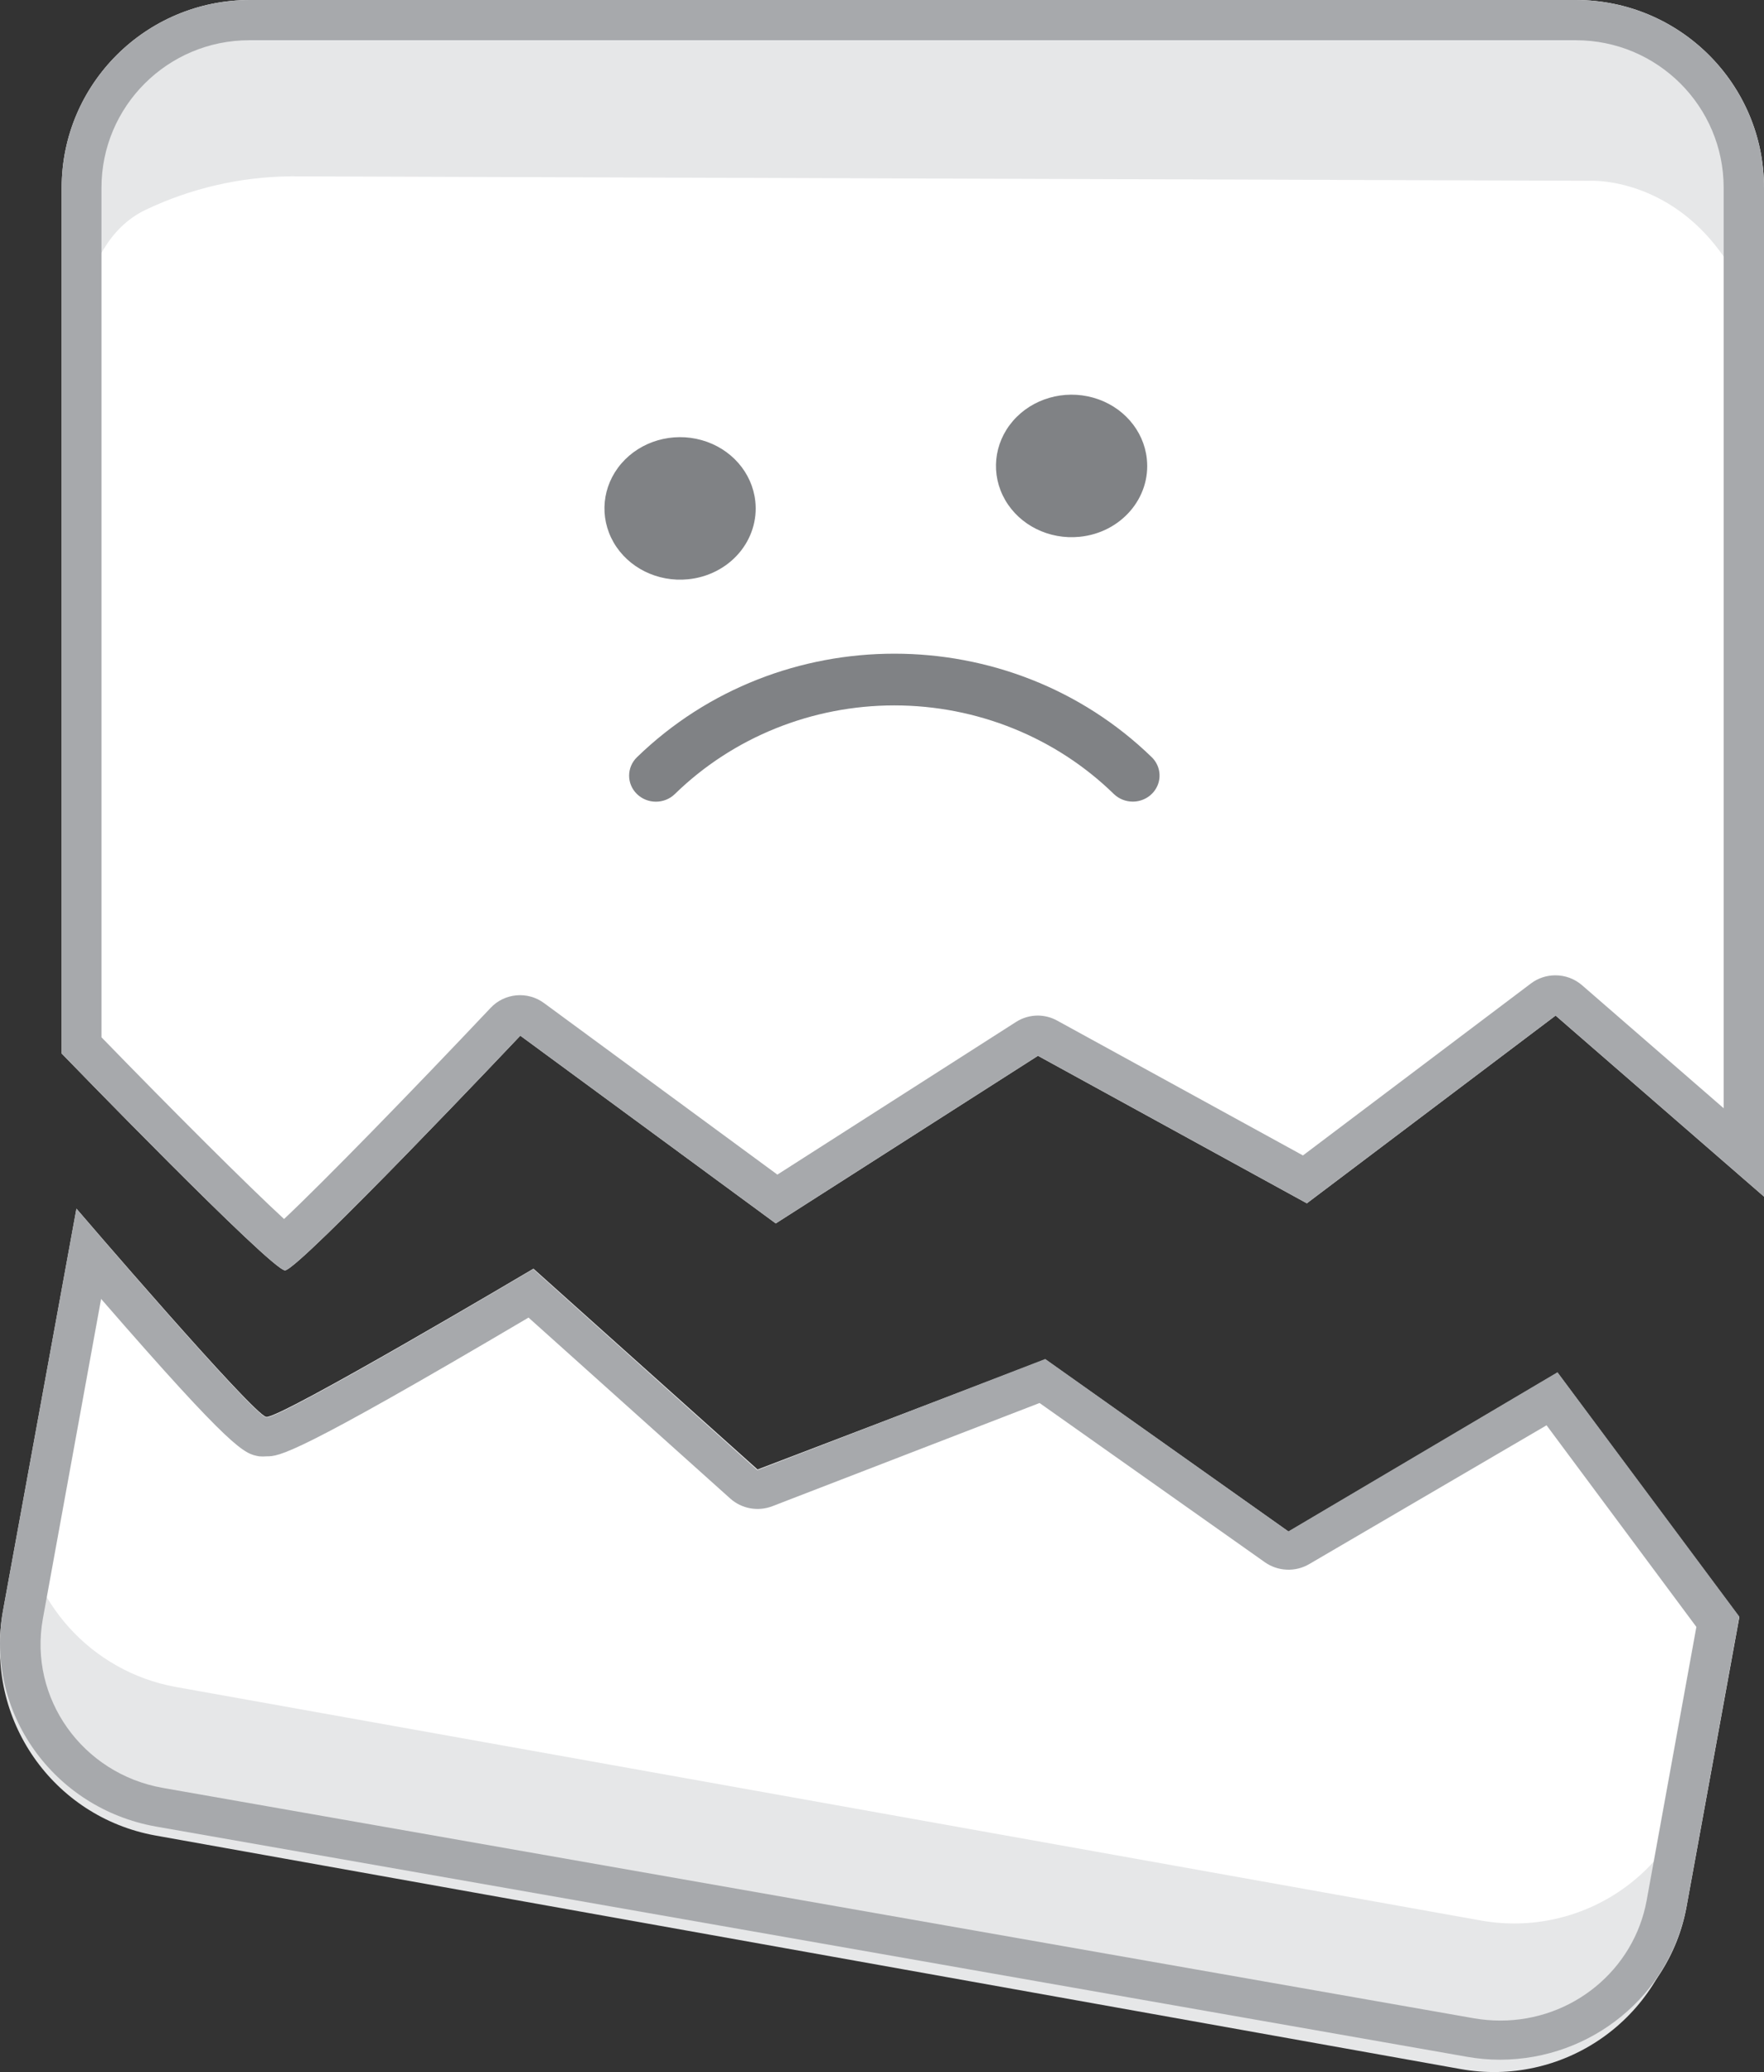
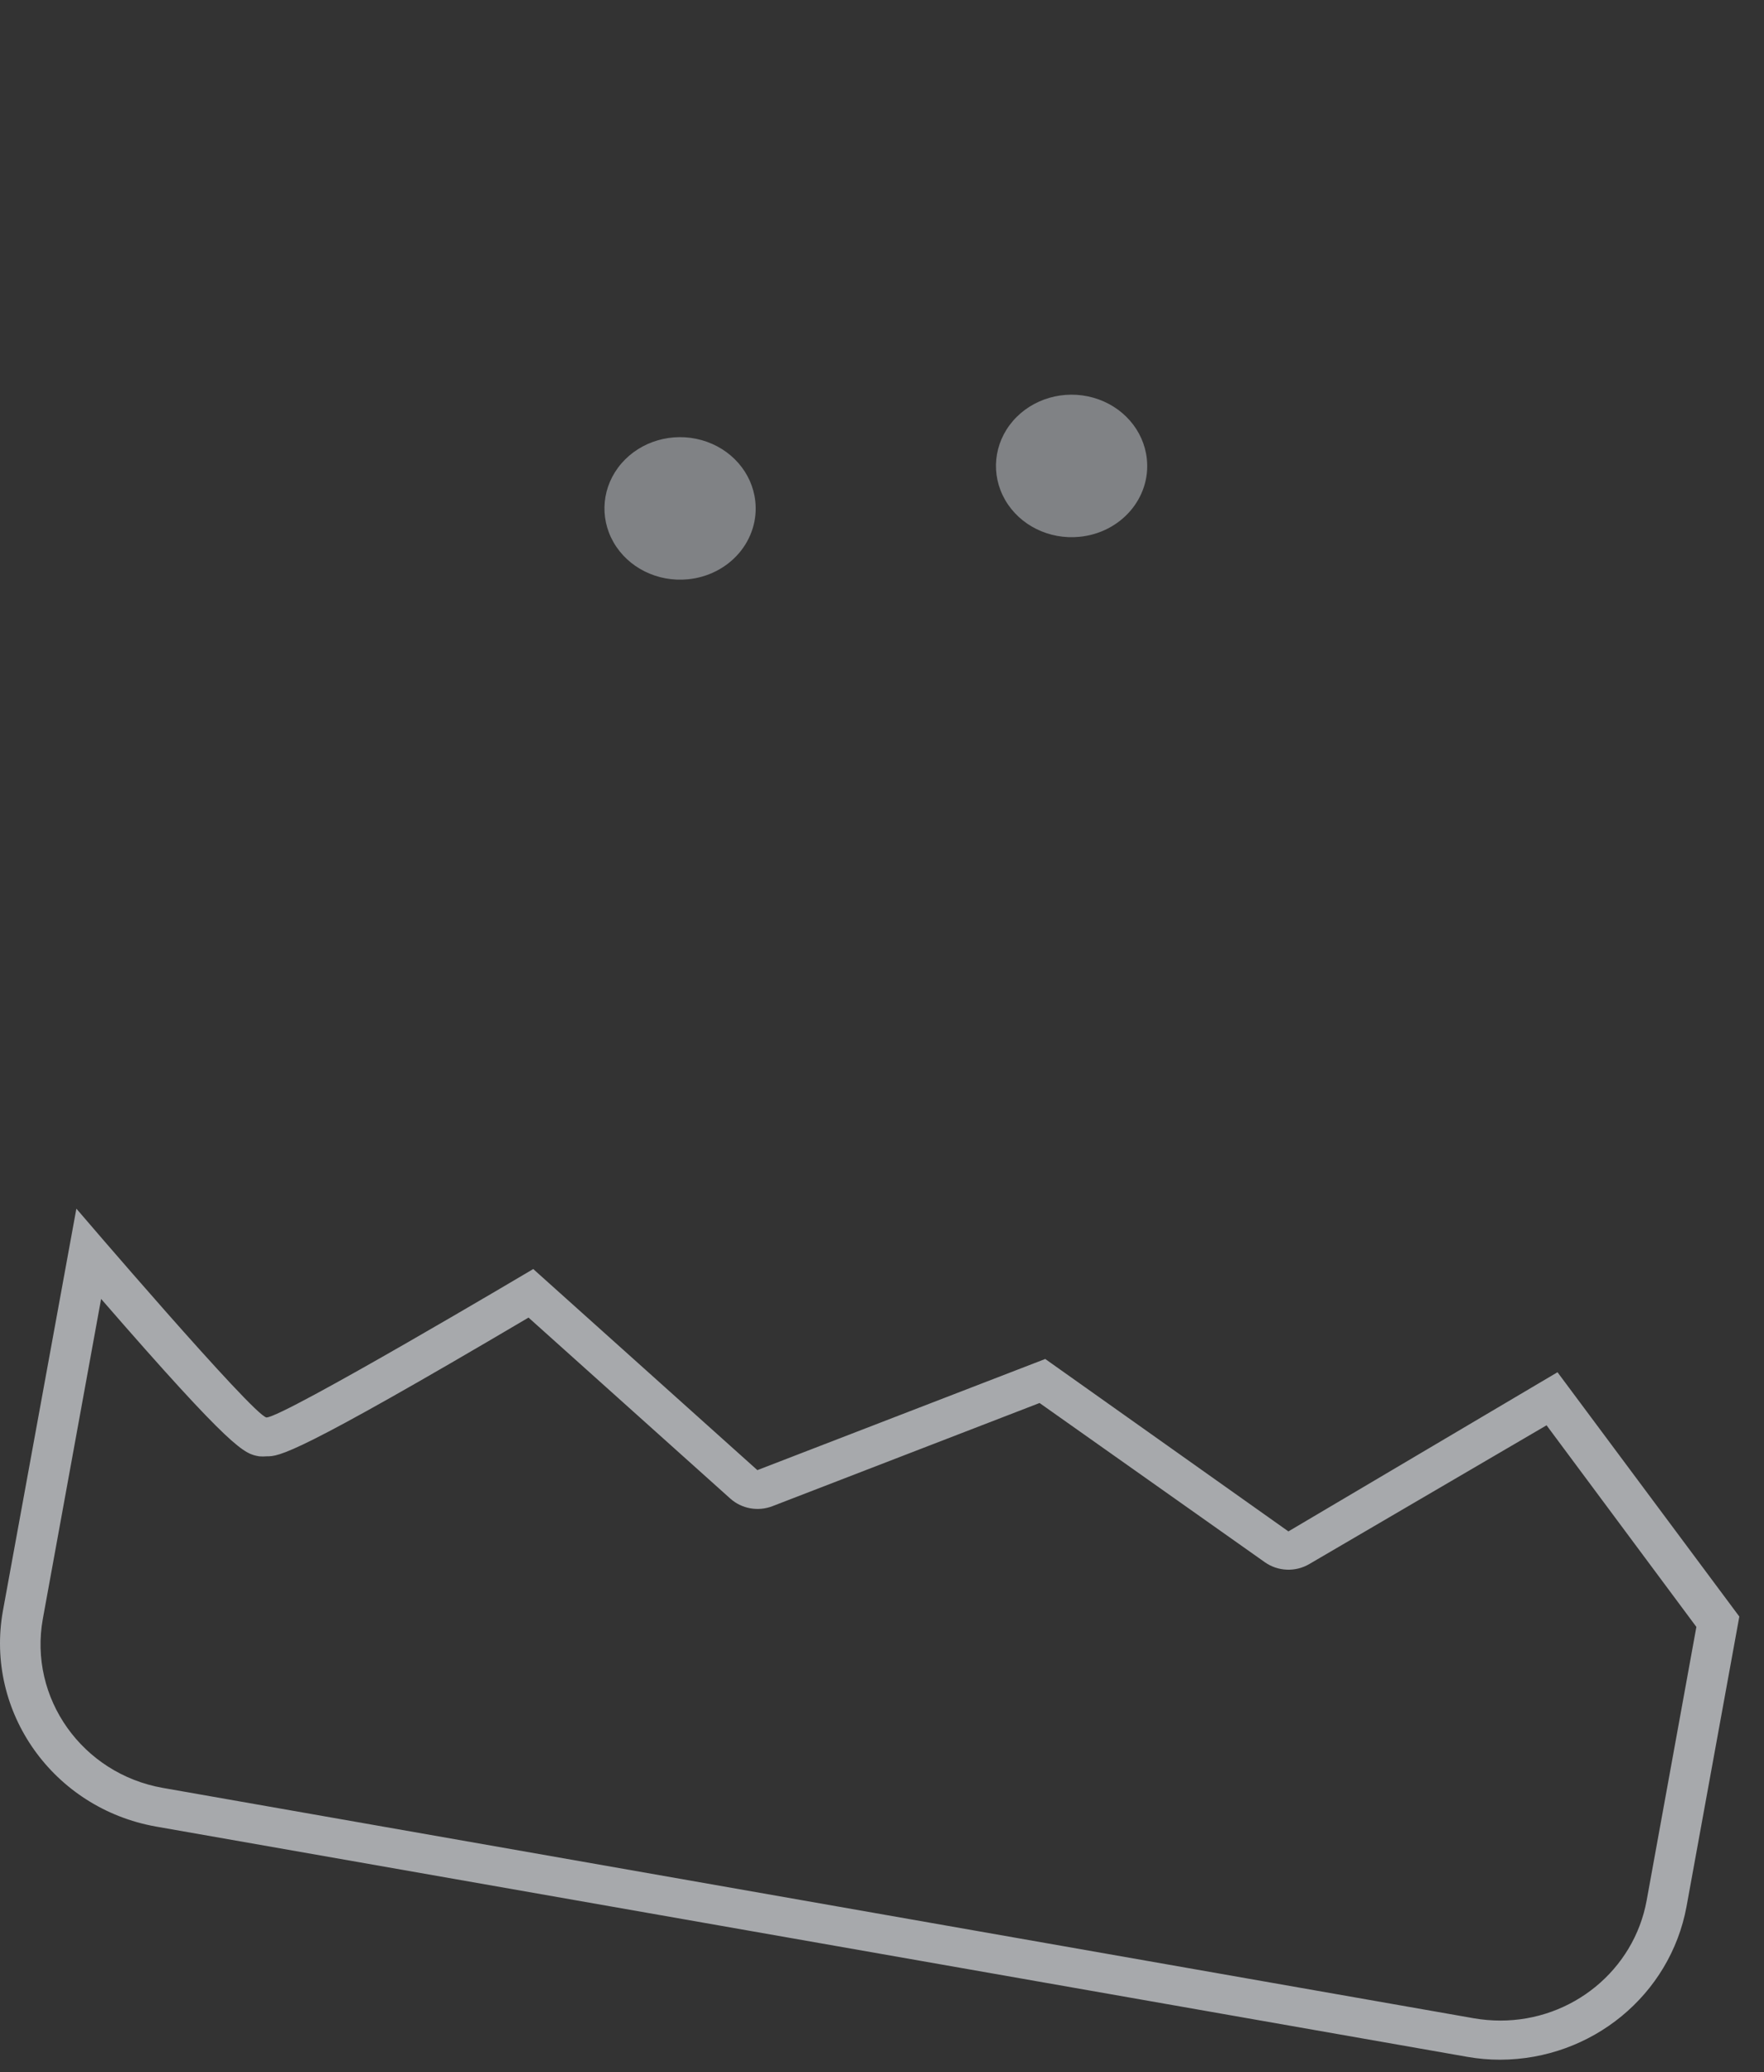
<svg xmlns="http://www.w3.org/2000/svg" width="143px" height="168px" viewBox="0 0 143 168" version="1.1">
  <rect x="0" y="0" width="143" height="168" fill="#333333" stroke="none" />
  <title>Broken page</title>
  <desc>Created with Sketch.</desc>
  <defs />
  <g id="404-ERROR" stroke="none" stroke-width="1" fill="none" fill-rule="evenodd">
    <g id="--404-Error-2-V_2" transform="translate(-570, -210)" fill-rule="nonzero">
      <g id="Broken-page" transform="translate(570, 210)">
-         <path d="M143,97.02 L143,15.222 C143,6.815 136.168,0 127.741,0 L20.259,0 C11.832,0 5,6.815 5,15.222 L5,85.418 C5,85.418 22.014,103 23.104,103 C24.194,103 42.179,83.972 42.179,83.972 L62.888,99.194 L84.142,85.603 L105.941,97.563 L126.106,82.341 L143,97.02 Z" id="Shape" fill="#FFFFFF" />
-         <path d="M141,131.12 L136.718,154.607 C136.003,158.534 133.727,162.022 130.389,164.302 C127.052,166.582 122.927,167.468 118.924,166.764 L12.638,148.121 C4.297,146.634 -1.247,138.811 0.241,130.626 L6.199,98 C6.199,98 20.511,114.7 21.584,114.882 C22.657,115.065 43.244,102.865 43.244,102.865 L61.411,119.146 L84.747,110.221 L104.458,124.183 L126.261,111.295 L141,131.12 Z" id="Shape" fill="#FFFFFF" />
-         <path d="M140.003,130.98 L140.407,131.547 L136.143,155.409 C135.431,159.399 133.164,162.942 129.841,165.259 C126.517,167.575 122.41,168.475 118.423,167.761 L12.584,148.819 C4.279,147.309 -1.241,139.361 0.24,131.045 L1.702,122.884 C2.245,129.818 7.383,135.518 14.22,136.773 L120.059,155.715 C124.046,156.429 128.153,155.529 131.476,153.213 C134.8,150.896 137.067,147.353 137.779,143.364 L140.003,130.98 Z M6.325,29.573 C6.325,29.573 5.78,19.938 11.777,17.025 C15.467,15.263 19.499,14.332 23.587,14.297 L128.815,14.658 C128.815,14.658 137.364,14.112 141.726,24.477 C141.901,17.931 142.817,9.933 139.905,7.751 C136.994,5.569 136.819,0.659 126.275,1.019 C115.73,1.379 18.135,1.75 17.59,1.75 C17.044,1.75 7.775,6.114 7.056,12.846 C6.336,19.578 6.325,29.573 6.325,29.573 Z" id="Shape" fill="#E6E7E8" />
-         <path d="M127.741,3.262 C134.362,3.262 139.73,8.617 139.73,15.222 L139.73,89.855 L128.253,79.884 C127.649,79.359 126.874,79.072 126.073,79.079 C125.36,79.08 124.668,79.313 124.1,79.743 L105.625,93.682 L85.69,82.744 C85.215,82.484 84.683,82.346 84.142,82.341 C83.517,82.34 82.904,82.517 82.376,82.852 L63.019,95.237 L44.119,81.341 C42.779,80.339 40.897,80.508 39.759,81.732 C33.393,88.474 26.243,95.813 23.028,98.836 C20.096,96.139 13.927,89.974 8.226,84.103 L8.226,15.222 C8.226,8.617 13.594,3.262 20.216,3.262 L127.741,3.262 Z M127.741,0 L20.259,0 C11.832,0 5,6.815 5,15.222 L5,85.418 C5,85.418 22.014,103 23.104,103 C24.194,103 42.179,83.972 42.179,83.972 L62.888,99.194 L84.142,85.603 L105.941,97.563 L126.106,82.341 L143,97.02 L143,15.222 C143,6.815 136.168,0 127.741,0 Z" id="Shape" fill="#A7A9AC" />
-         <path d="M91.829,64.994 C91.256,64.994 90.706,64.774 90.299,64.382 C85.585,59.78 79.181,57.194 72.502,57.194 C65.824,57.194 59.42,59.78 54.706,64.382 C53.858,65.206 52.484,65.206 51.636,64.382 C50.788,63.557 50.788,62.22 51.636,61.395 C63.167,50.202 81.838,50.202 93.369,61.395 C93.987,62 94.17,62.907 93.833,63.694 C93.496,64.482 92.705,64.994 91.829,64.994 Z" id="Shape" fill="#808285" />
        <path d="M55.774,46.968 C53.307,47.214 50.925,46.033 49.742,43.978 C48.559,41.922 48.807,39.397 50.371,37.581 C51.934,35.765 54.505,35.017 56.883,35.686 C59.26,36.354 60.976,38.308 61.228,40.635 C61.396,42.156 60.915,43.678 59.893,44.866 C58.87,46.054 57.389,46.81 55.774,46.968 Z M92.968,37.201 C92.72,34.873 91.007,32.916 88.629,32.244 C86.251,31.572 83.678,32.318 82.112,34.133 C80.546,35.949 80.297,38.475 81.48,40.532 C82.663,42.589 85.046,43.77 87.514,43.524 C90.871,43.194 93.311,40.366 92.968,37.201 Z" id="Shape" fill="#808285" />
        <path d="M8.195,105.313 C18.96,117.713 19.804,117.863 21.008,118.078 C21.209,118.095 21.41,118.095 21.611,118.078 C22.64,118.078 23.801,118.078 42.845,106.829 L59.195,121.498 C60.119,122.329 61.445,122.571 62.612,122.122 L84.273,113.755 L102.529,126.66 C103.594,127.416 105.016,127.475 106.142,126.811 L125.373,115.562 L137.518,131.909 L133.488,154.084 C132.458,159.728 127.455,163.834 121.616,163.827 C120.908,163.825 120.201,163.764 119.503,163.645 L13.211,144.964 C6.665,143.813 2.307,137.671 3.475,131.242 L8.195,105.324 L8.195,105.313 Z M6.191,98 L0.234,130.618 C-1.227,138.799 4.31,146.605 12.631,148.094 L118.922,166.763 C119.811,166.921 120.713,167 121.616,167 C129.038,166.978 135.388,161.76 136.718,154.589 L141,131.07 L126.26,111.26 L104.445,124.165 L84.733,110.185 L61.396,119.197 L43.228,102.893 C43.228,102.893 22.958,114.927 21.6,114.927 C20.504,114.745 6.213,98.022 6.213,98.022 L6.191,98 Z" id="Shape" fill="#A7A9AC" />
      </g>
    </g>
  </g>
</svg>